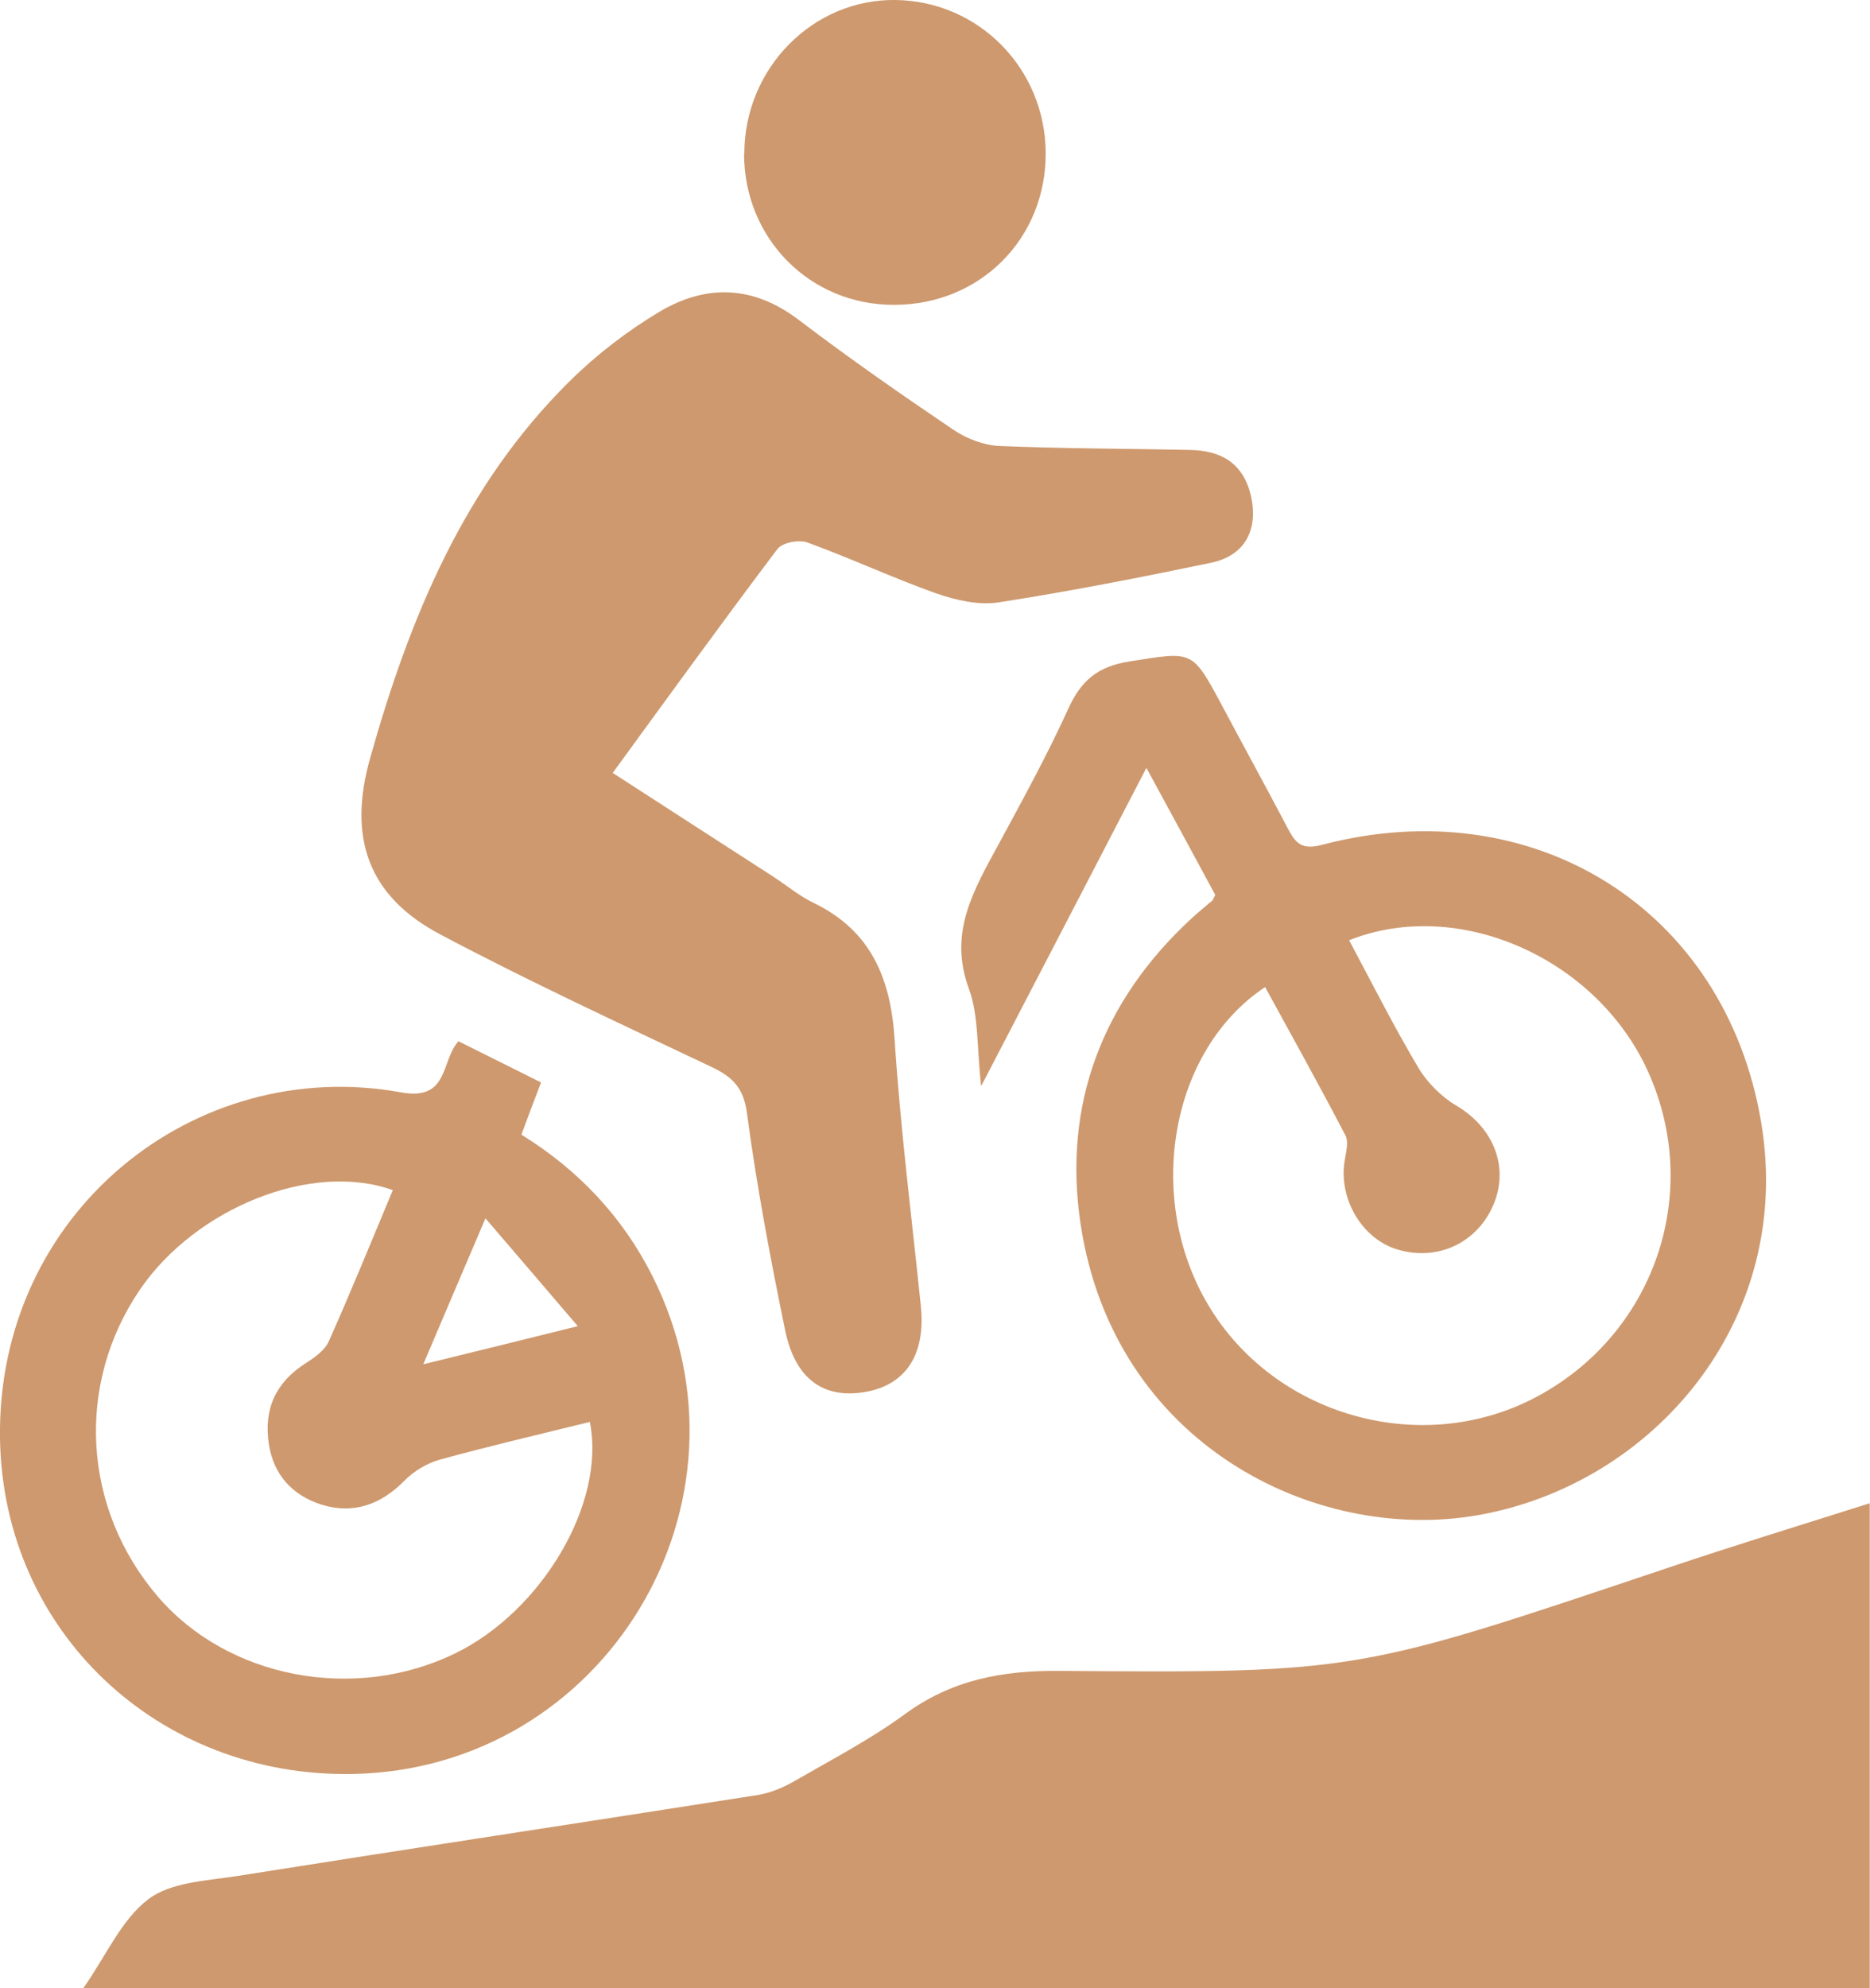
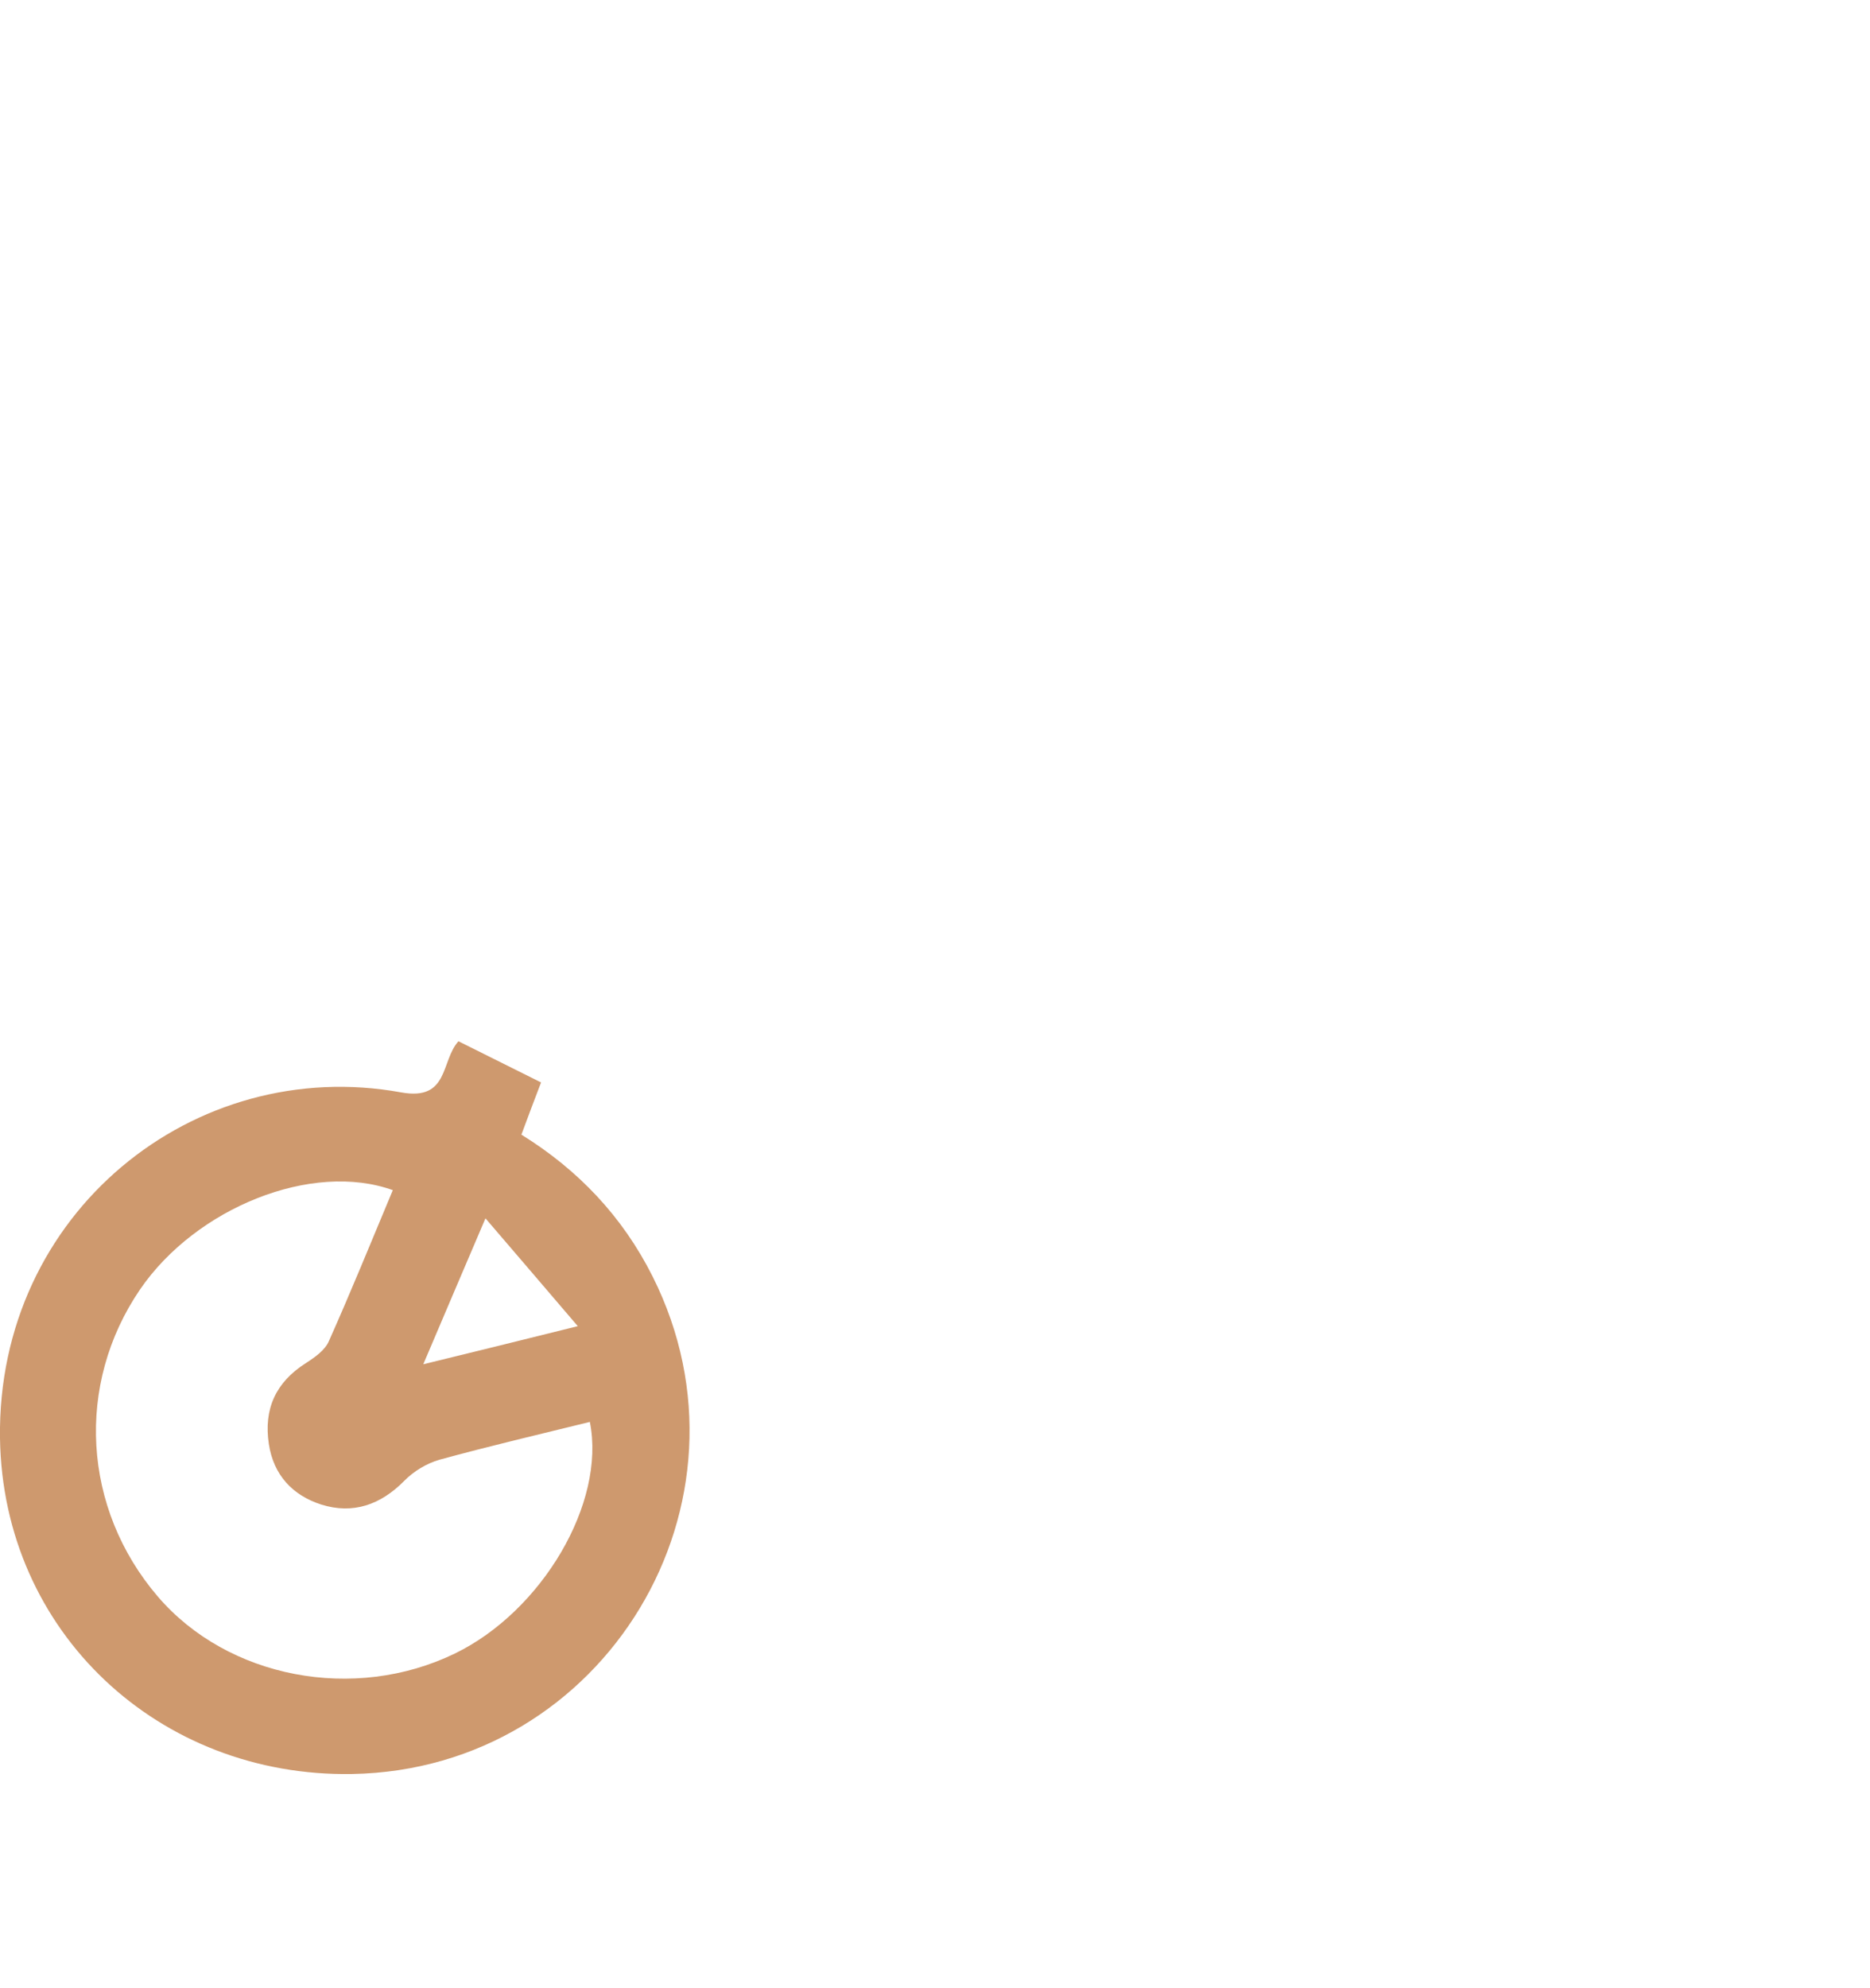
<svg xmlns="http://www.w3.org/2000/svg" id="Laag_2" viewBox="0 0 71.3 75.78">
  <defs>
    <style>
      .cls-1 {
        fill: #ce996e;
      }
    </style>
  </defs>
  <g id="Laag_1-2" data-name="Laag_1">
    <g>
-       <path class="cls-1" d="M3.18,75.78c.87-1.24,1.45-2.61,2.48-3.39.86-.65,2.22-.7,3.38-.88,6.62-1.05,13.24-2.05,19.86-3.09.49-.08.98-.29,1.41-.54,1.42-.82,2.88-1.58,4.19-2.54,1.79-1.31,3.71-1.67,5.91-1.65,11.39.09,11.39.03,23.13-3.91,2.55-.86,5.13-1.65,7.75-2.48v18.5H3.18Z" />
      <g>
-         <path class="cls-1" d="M23.36,29.46c2.09,1.35,4.11,2.66,6.13,3.96.51.33.98.73,1.52.99,2.2,1.06,2.95,2.88,3.1,5.21.22,3.39.65,6.77,1,10.16.19,1.84-.56,3.01-2.13,3.28-1.59.27-2.67-.5-3.05-2.38-.56-2.73-1.08-5.48-1.45-8.25-.13-.99-.57-1.39-1.37-1.77-3.46-1.64-6.94-3.25-10.32-5.04-2.76-1.46-3.54-3.69-2.67-6.75,1.5-5.32,3.57-10.35,7.58-14.32,1.03-1.02,2.21-1.93,3.45-2.67,1.77-1.05,3.56-1.01,5.3.31,1.92,1.46,3.9,2.84,5.9,4.19.5.34,1.15.59,1.75.62,2.41.1,4.83.1,7.25.15,1.2.02,2.06.49,2.35,1.77.28,1.27-.23,2.26-1.52,2.53-2.69.56-5.39,1.09-8.1,1.51-.76.12-1.63-.08-2.38-.34-1.66-.59-3.26-1.34-4.91-1.94-.32-.12-.97,0-1.15.25-2.1,2.78-4.14,5.6-6.27,8.52Z" />
-         <path class="cls-1" d="M46.34,34.12c-.81-1.5-1.66-3.07-2.63-4.85-2.1,4.05-4.11,7.92-6.3,12.13-.17-1.49-.09-2.69-.47-3.72-.79-2.14.2-3.77,1.13-5.49.92-1.7,1.86-3.41,2.66-5.17.49-1.08,1.12-1.62,2.35-1.81,2.38-.37,2.36-.47,3.49,1.64.85,1.6,1.72,3.18,2.56,4.78.29.54.53.77,1.29.57,8.02-2.11,15.36,2.42,16.73,10.58,1.27,7.57-4.13,13.82-10.83,14.98-6.19,1.07-13.86-2.72-15.12-11.11-.68-4.53.82-8.5,4.24-11.65.25-.23.52-.45.78-.67.03-.03.04-.07.12-.23ZM48.23,37.63c-3.61,2.4-4.59,8.02-2.17,12.1,2.5,4.22,8.06,5.82,12.42,3.57,4.58-2.37,6.47-7.8,4.35-12.47-1.96-4.31-7.22-6.65-11.39-4.99.87,1.63,1.7,3.28,2.64,4.86.34.57.88,1.11,1.46,1.45,1.39.83,2,2.3,1.42,3.73-.61,1.49-2.15,2.22-3.7,1.74-1.34-.41-2.23-1.94-1.99-3.38.05-.32.16-.71.03-.96-.99-1.9-2.03-3.77-3.06-5.65Z" />
        <path class="cls-1" d="M17.48,39.69c1,.5,2.03,1.01,3.15,1.57-.25.65-.48,1.26-.75,1.99,2.15,1.33,3.85,3.11,5,5.4,4.33,8.62-1.81,18.8-11.45,18.97C6.07,67.75.11,62.22,0,54.82c-.12-8.59,7.41-14.62,15.3-13.18,1.83.33,1.5-1.2,2.18-1.95ZM14.99,45.37c-3.09-1.12-7.52.67-9.65,3.78-2.47,3.62-2.2,8.35.68,11.71,2.67,3.11,7.48,4.03,11.32,2.17,3.32-1.61,5.77-5.74,5.15-8.83-1.91.47-3.83.92-5.73,1.44-.49.14-.99.44-1.35.81-.9.91-1.95,1.28-3.16.9-1.09-.35-1.82-1.12-2-2.31-.2-1.33.26-2.35,1.41-3.08.34-.22.73-.49.88-.84.84-1.88,1.61-3.78,2.44-5.76ZM16.15,52c1.97-.48,3.75-.92,5.88-1.45-1.24-1.45-2.3-2.69-3.52-4.11-.86,2.01-1.57,3.68-2.37,5.56Z" />
-         <path class="cls-1" d="M28.38,5.86C28.38,2.6,31-.05,34.16,0c3.17.05,5.69,2.62,5.71,5.82.02,3.28-2.51,5.81-5.8,5.8-3.2,0-5.7-2.54-5.7-5.76Z" />
      </g>
    </g>
  </g>
</svg>